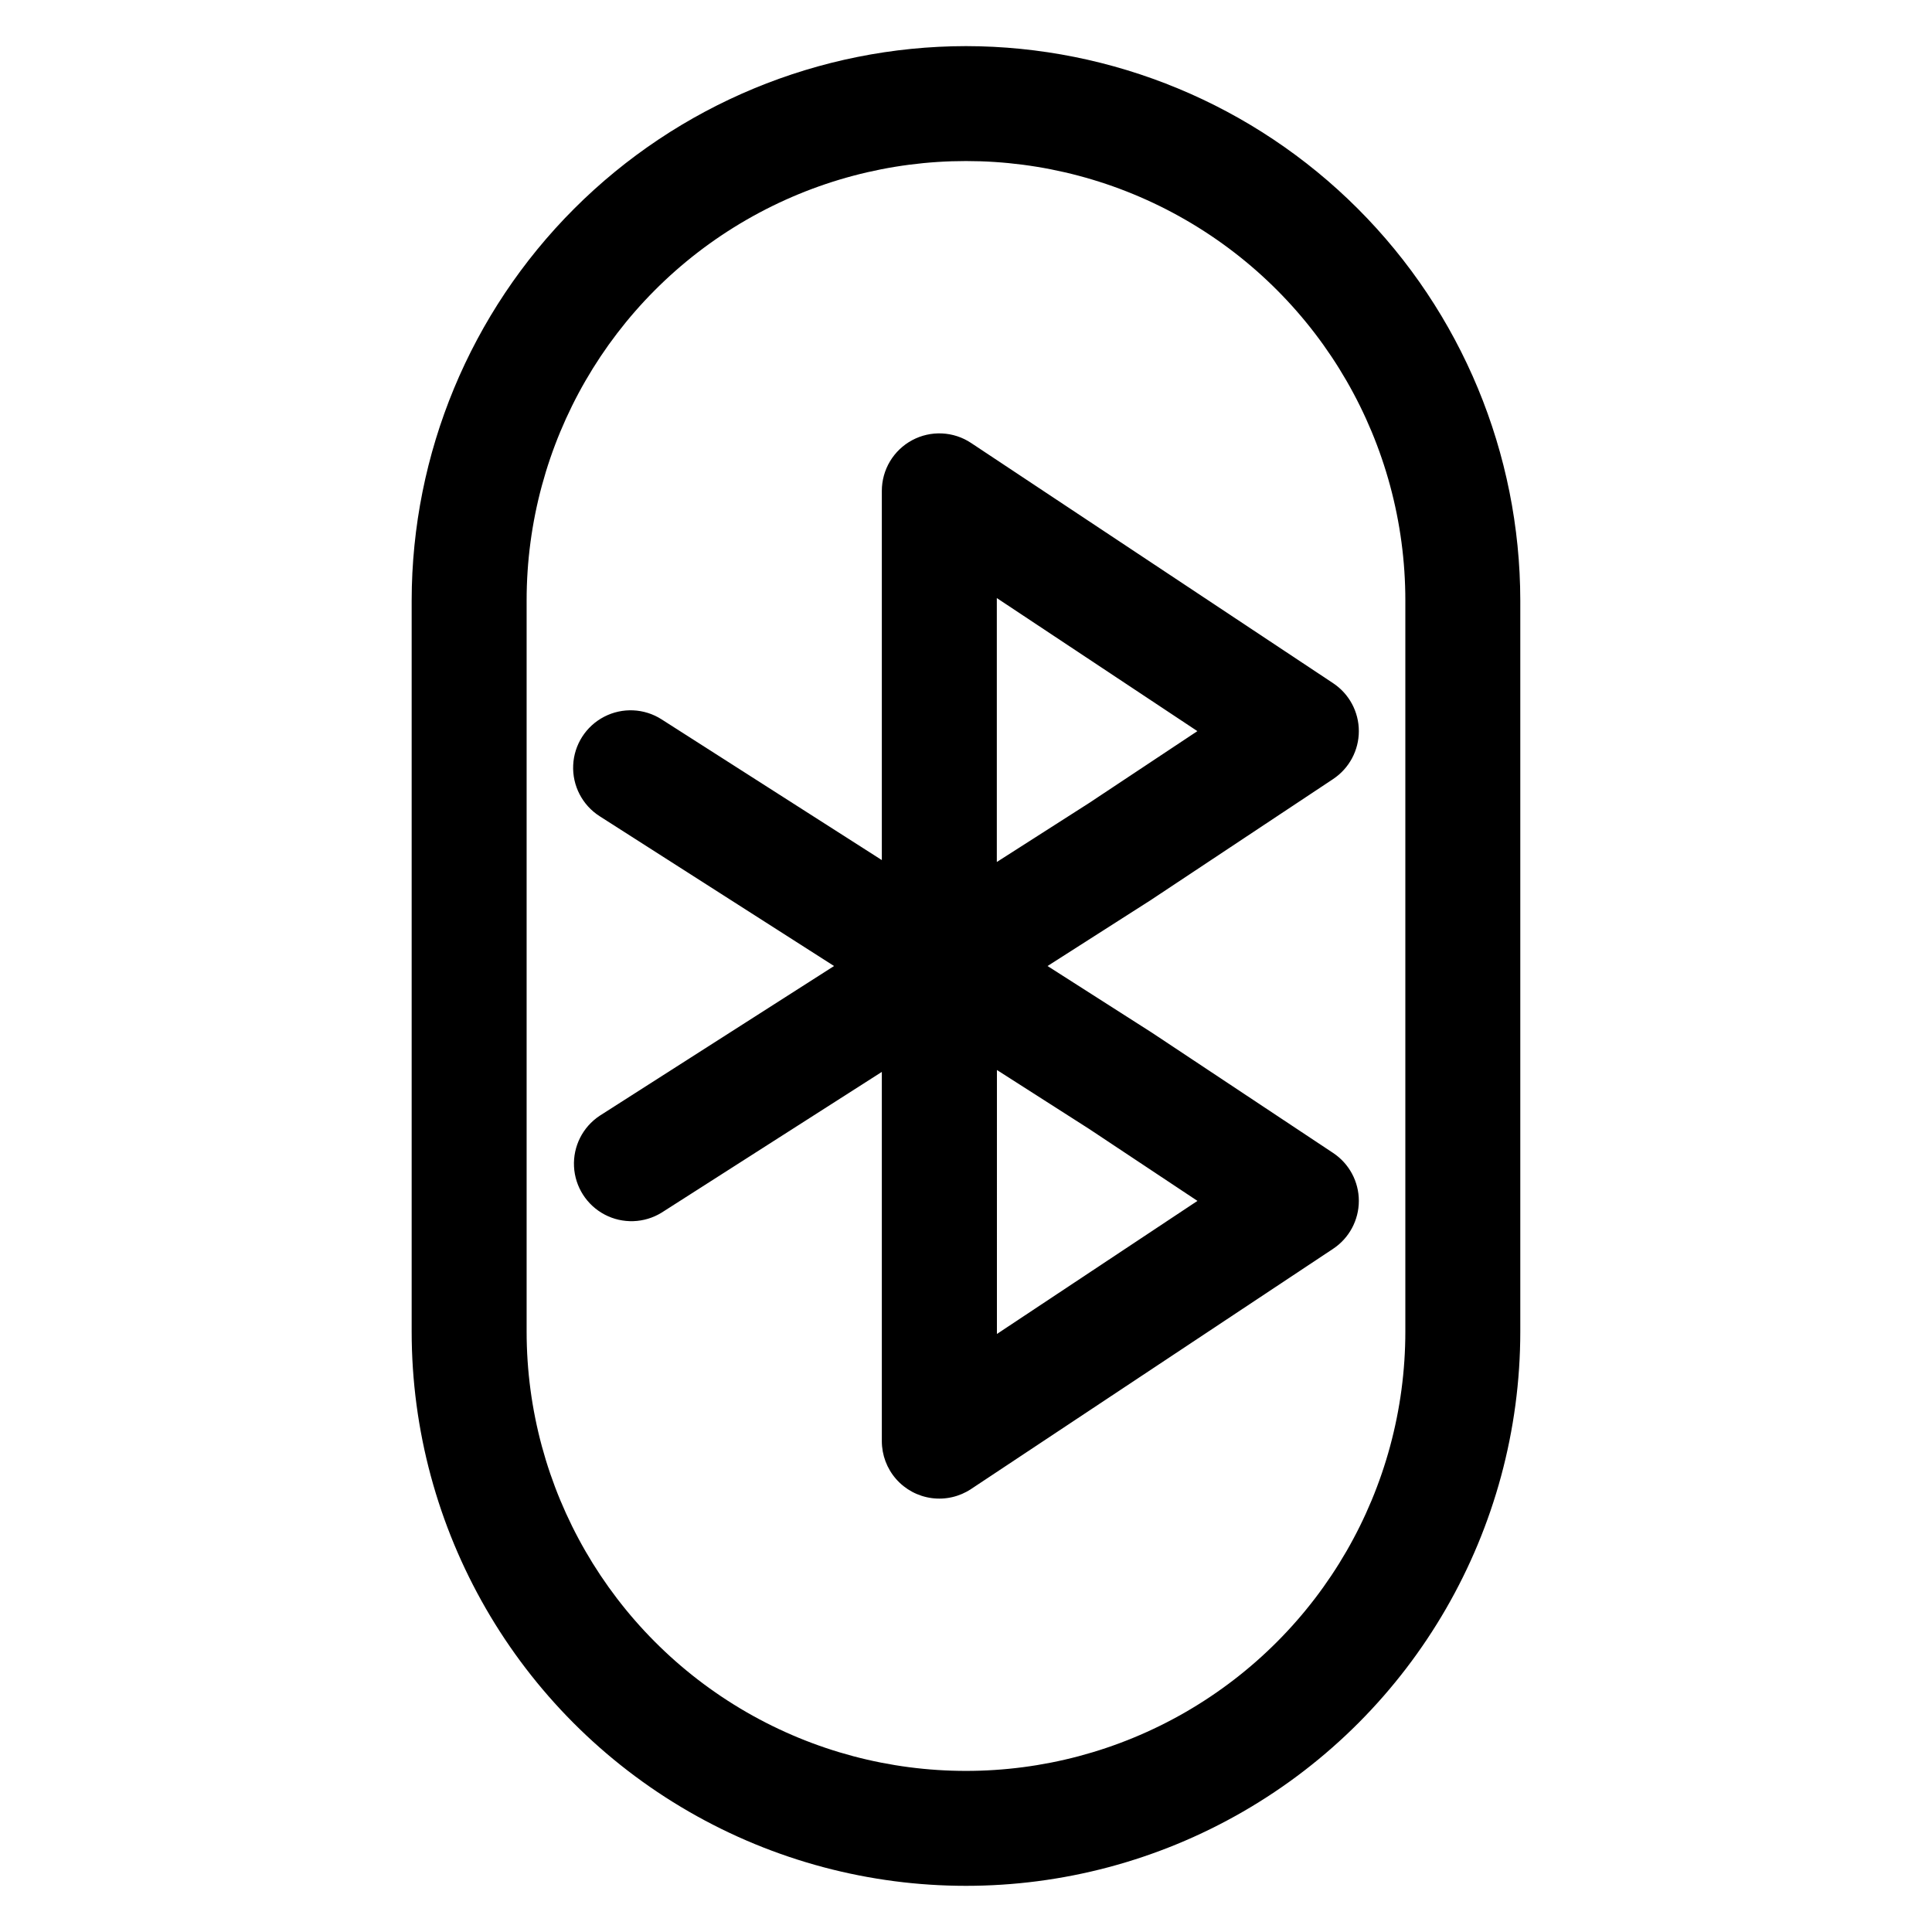
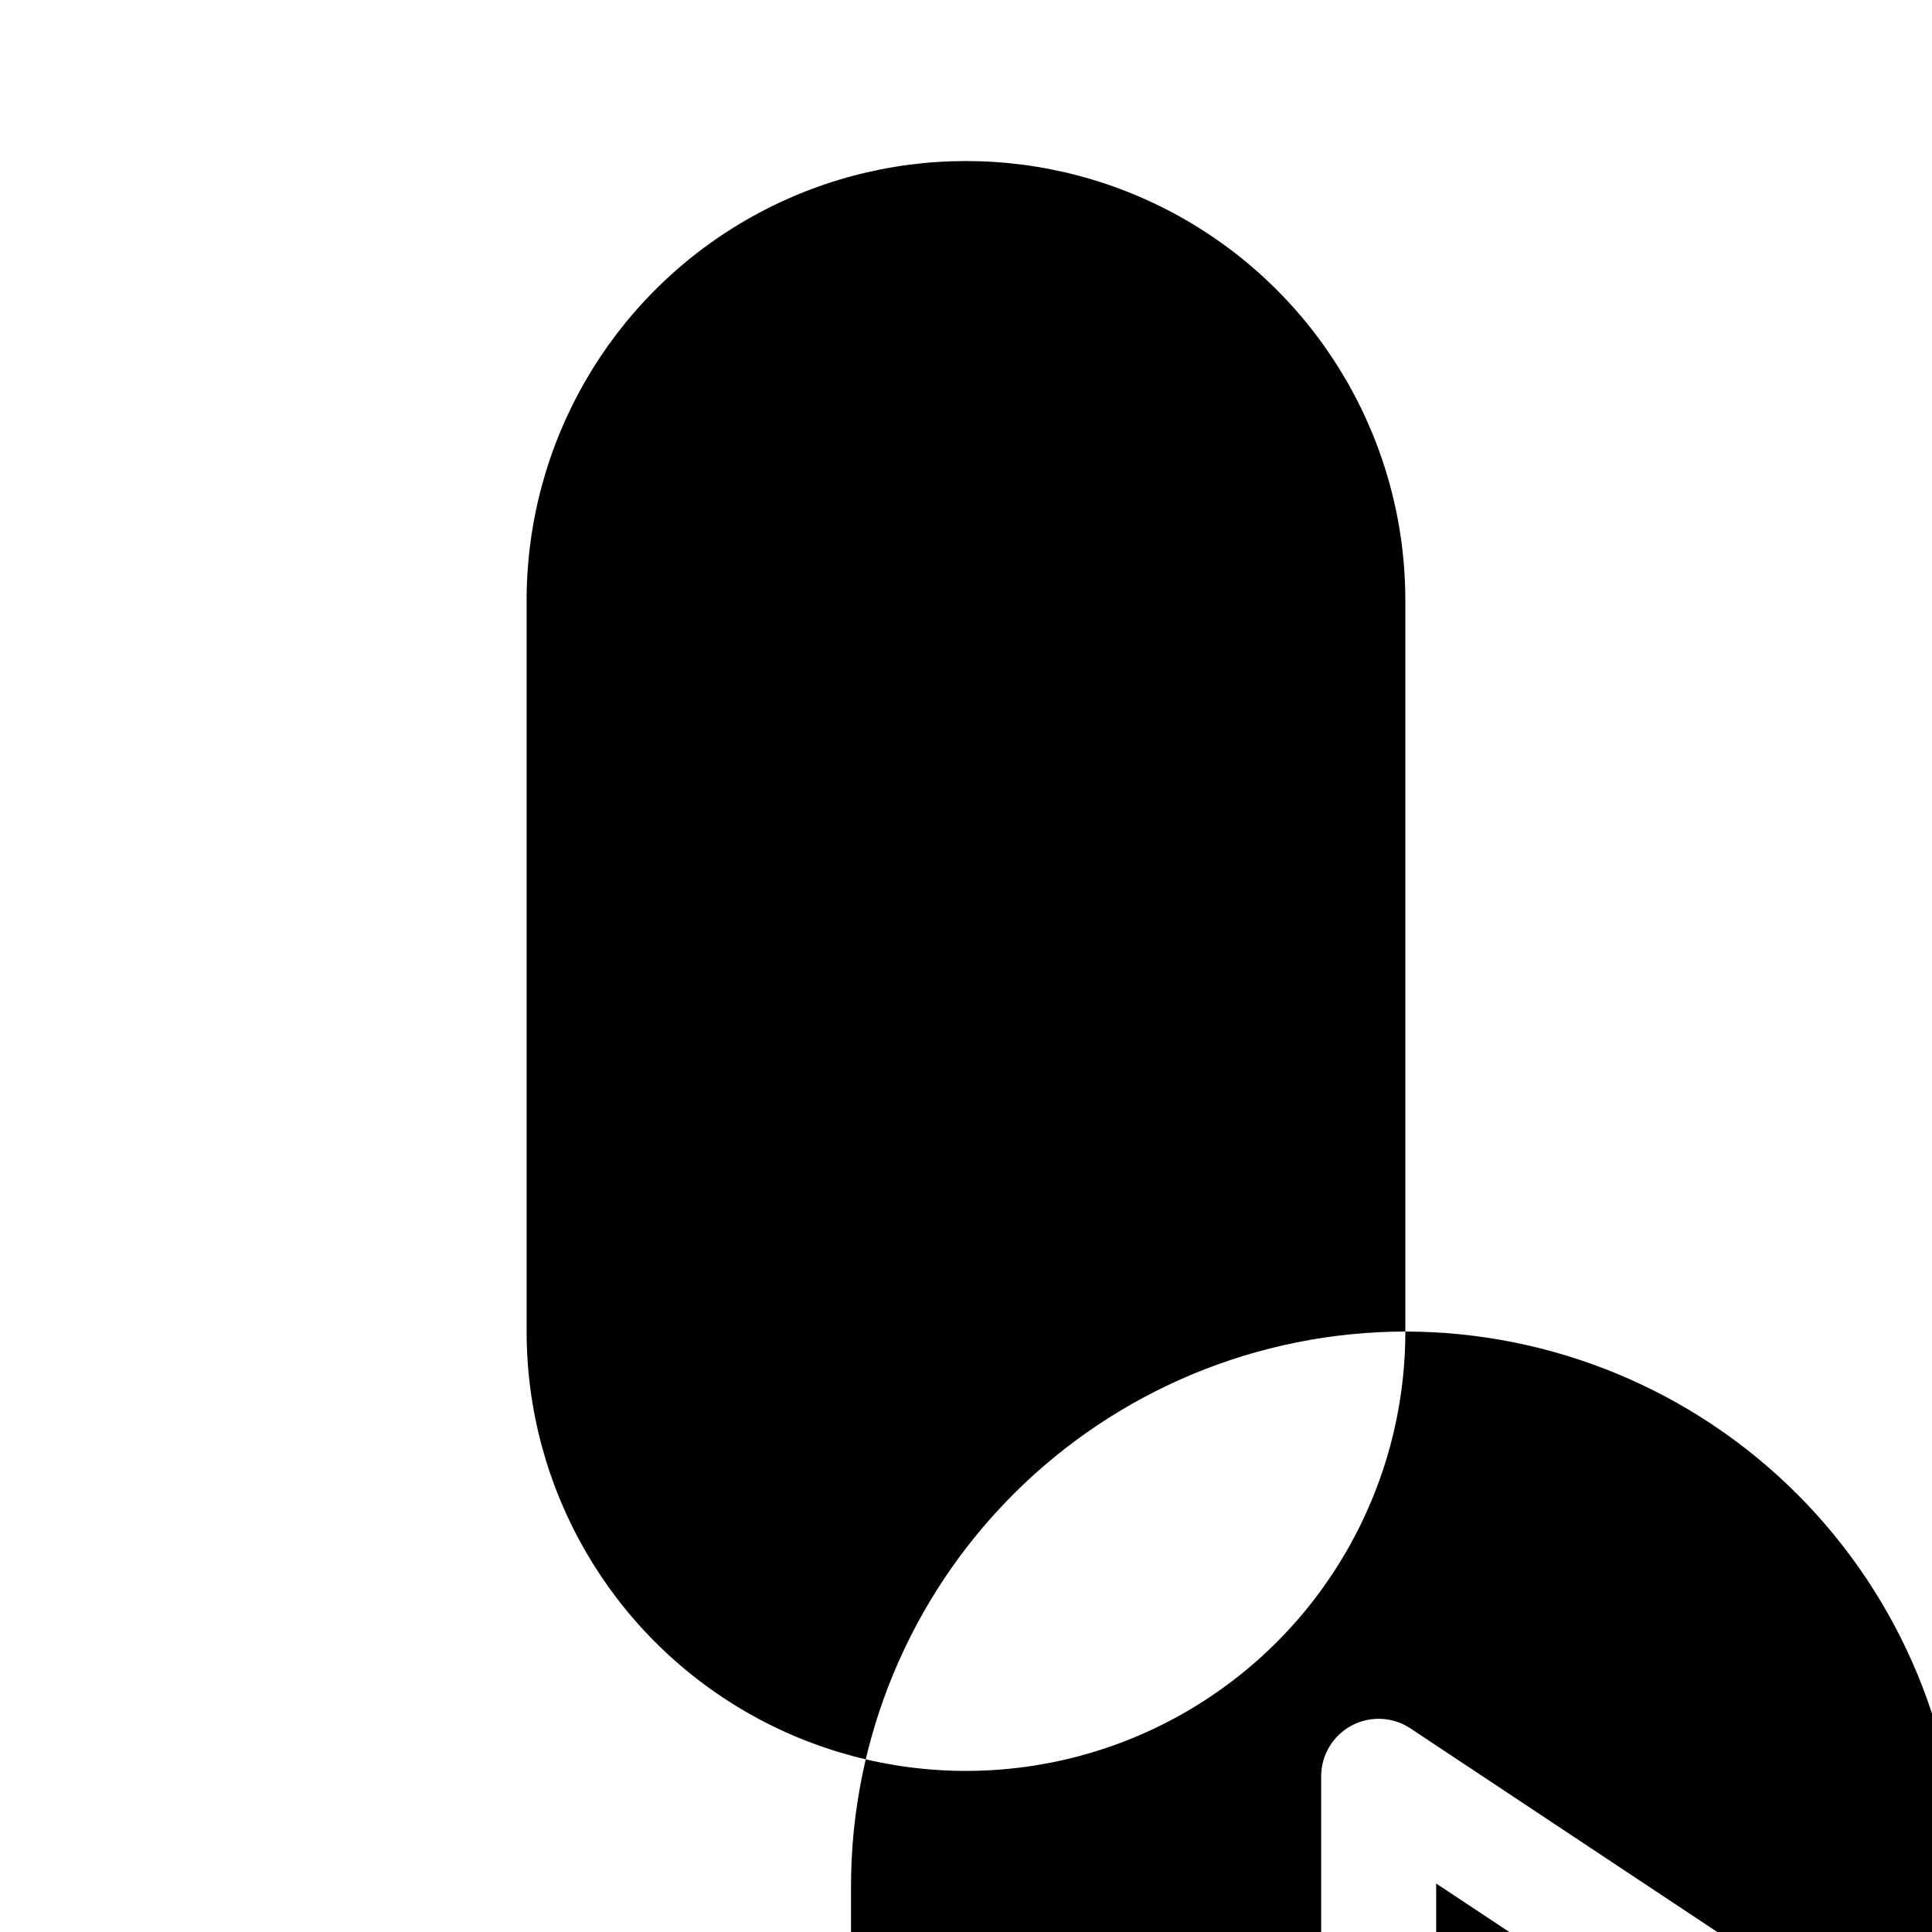
<svg xmlns="http://www.w3.org/2000/svg" fill="#000000" width="800px" height="800px" version="1.1" viewBox="144 144 512 512">
-   <path d="m516.43 496.87c0 41.598-22.191 80.035-58.219 100.84-36.023 20.797-80.41 20.797-116.43 0-36.023-20.801-58.219-59.238-58.219-100.84v-193.75c0-41.602 22.195-80.039 58.219-100.84 36.023-20.801 80.41-20.801 116.43 0 36.027 20.797 58.219 59.234 58.219 100.84zm-116.43-340.65c-38.949 0.043-76.285 15.535-103.83 43.074-27.539 27.539-43.031 64.875-43.074 103.82v193.75c0 52.48 28 100.98 73.449 127.22 45.453 26.242 101.45 26.242 146.9 0 45.453-26.242 73.449-74.738 73.449-127.22v-193.75c-0.043-38.949-15.535-76.285-43.074-103.82-27.539-27.539-64.879-43.031-103.82-43.074zm8.168 146.27v69.945l24.414-15.605 28.738-19.074-53.152-35.262zm53.156 159.75-28.711-19.074-24.414-15.605-0.004 69.953 53.156-35.273zm-75.602-201.58c-2.426 1.301-4.453 3.238-5.867 5.602-1.414 2.363-2.16 5.066-2.16 7.82v97.848l-58.371-37.297c-4.586-2.934-10.387-3.195-15.219-0.688-4.832 2.504-7.961 7.398-8.203 12.836-0.246 5.438 2.426 10.594 7.012 13.523l62.121 39.699-62.121 39.688c-4.484 2.973-7.066 8.094-6.793 13.469 0.273 5.375 3.363 10.207 8.125 12.715 4.762 2.504 10.492 2.312 15.078-0.508l58.371-37.305v97.848c0 3.691 1.34 7.258 3.769 10.035 2.43 2.777 5.785 4.578 9.445 5.066 3.656 0.488 7.367-0.367 10.441-2.406l95.953-63.672c4.25-2.824 6.805-7.59 6.805-12.691 0-5.106-2.555-9.867-6.805-12.691l-47.98-31.848-0.211-0.137-27.5-17.562 27.5-17.566 0.211-0.145 47.98-31.844v-0.004c4.25-2.824 6.805-7.59 6.805-12.691 0-5.106-2.555-9.871-6.805-12.695l-95.953-63.668c-2.293-1.527-4.961-2.398-7.711-2.527-2.754-0.129-5.488 0.492-7.918 1.797z" fill-rule="evenodd" />
+   <path d="m516.43 496.87c0 41.598-22.191 80.035-58.219 100.84-36.023 20.797-80.41 20.797-116.43 0-36.023-20.801-58.219-59.238-58.219-100.84v-193.75c0-41.602 22.195-80.039 58.219-100.84 36.023-20.801 80.41-20.801 116.43 0 36.027 20.797 58.219 59.234 58.219 100.84zc-38.949 0.043-76.285 15.535-103.83 43.074-27.539 27.539-43.031 64.875-43.074 103.82v193.75c0 52.48 28 100.98 73.449 127.22 45.453 26.242 101.45 26.242 146.9 0 45.453-26.242 73.449-74.738 73.449-127.22v-193.75c-0.043-38.949-15.535-76.285-43.074-103.82-27.539-27.539-64.879-43.031-103.82-43.074zm8.168 146.27v69.945l24.414-15.605 28.738-19.074-53.152-35.262zm53.156 159.75-28.711-19.074-24.414-15.605-0.004 69.953 53.156-35.273zm-75.602-201.58c-2.426 1.301-4.453 3.238-5.867 5.602-1.414 2.363-2.16 5.066-2.16 7.82v97.848l-58.371-37.297c-4.586-2.934-10.387-3.195-15.219-0.688-4.832 2.504-7.961 7.398-8.203 12.836-0.246 5.438 2.426 10.594 7.012 13.523l62.121 39.699-62.121 39.688c-4.484 2.973-7.066 8.094-6.793 13.469 0.273 5.375 3.363 10.207 8.125 12.715 4.762 2.504 10.492 2.312 15.078-0.508l58.371-37.305v97.848c0 3.691 1.34 7.258 3.769 10.035 2.43 2.777 5.785 4.578 9.445 5.066 3.656 0.488 7.367-0.367 10.441-2.406l95.953-63.672c4.25-2.824 6.805-7.59 6.805-12.691 0-5.106-2.555-9.867-6.805-12.691l-47.98-31.848-0.211-0.137-27.5-17.562 27.5-17.566 0.211-0.145 47.98-31.844v-0.004c4.25-2.824 6.805-7.59 6.805-12.691 0-5.106-2.555-9.871-6.805-12.695l-95.953-63.668c-2.293-1.527-4.961-2.398-7.711-2.527-2.754-0.129-5.488 0.492-7.918 1.797z" fill-rule="evenodd" />
</svg>